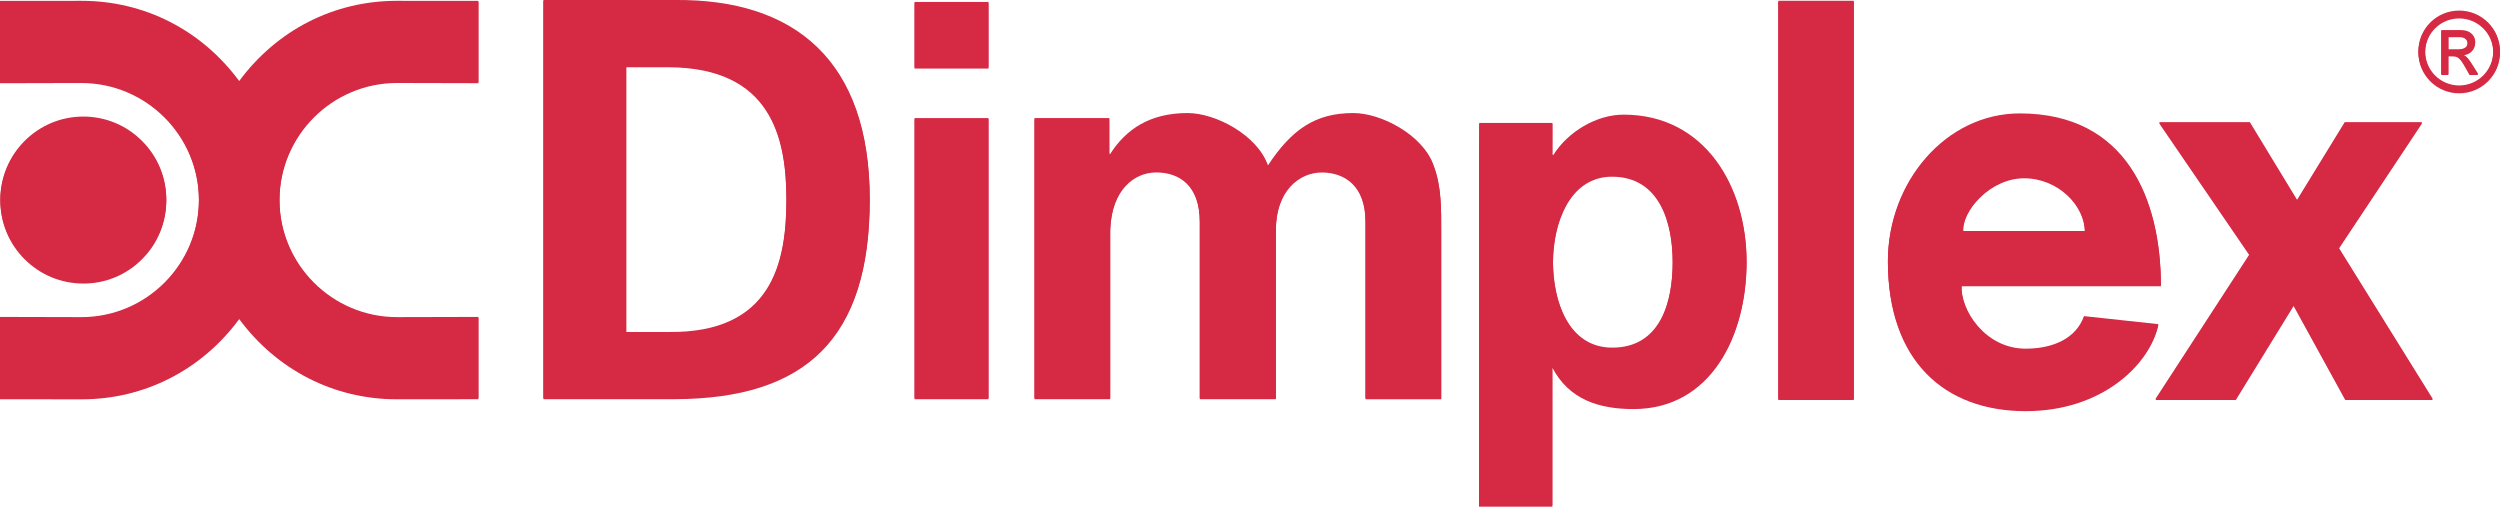
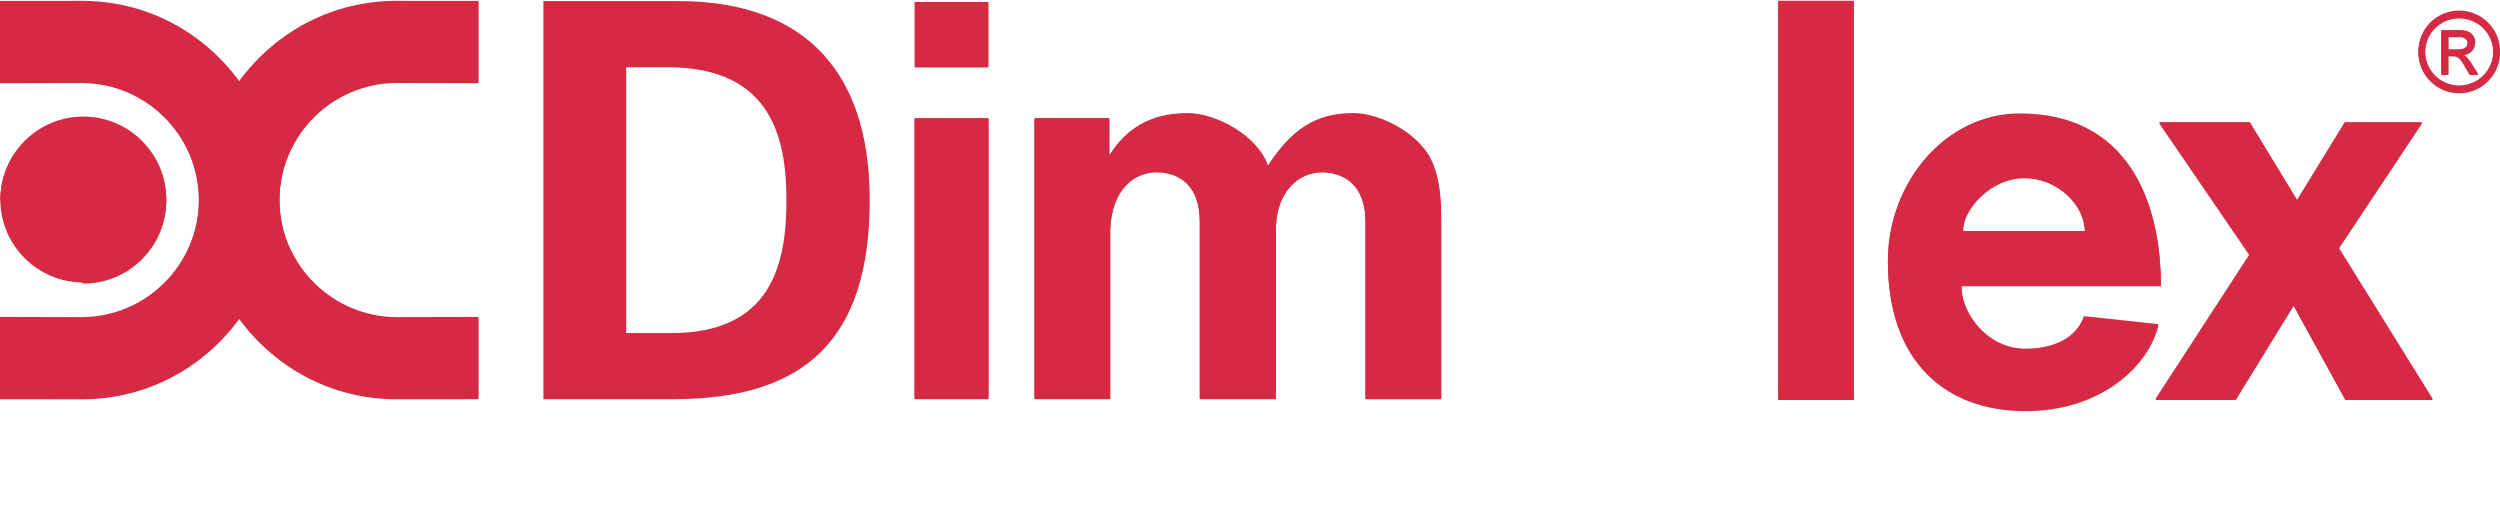
<svg xmlns="http://www.w3.org/2000/svg" viewBox="0 0 753.66 152.74" id="Laag_1">
  <defs>
    <style>.cls-1{fill:#d52944;}</style>
  </defs>
-   <path d="m25.11,85.49c6.68,0,12.97-2.6,17.69-7.32,4.72-4.72,7.33-11,7.33-17.69s-2.6-12.96-7.33-17.68c-4.72-4.73-11-7.33-17.69-7.33C11.32,35.47.1,46.69.1,60.47c0,6.68,2.6,12.97,7.33,17.69,4.73,4.72,11.01,7.32,17.69,7.32" class="cls-1" />
+   <path d="m25.11,85.49c6.68,0,12.97-2.6,17.69-7.32,4.72-4.72,7.33-11,7.33-17.69s-2.6-12.96-7.33-17.68c-4.72-4.73-11-7.33-17.69-7.33C11.32,35.47.1,46.69.1,60.47" class="cls-1" />
  <path d="m72.11,96.19c11.37,15.38,28.59,24.18,47.49,24.18l24.62-.02v-24.49s-24.52.06-24.52.06c-19.55,0-35.45-15.9-35.45-35.45s15.9-35.45,35.45-35.45c0,0,24.52.06,24.52.06V.6l-24.62-.02c-18.91,0-36.12,8.8-47.49,24.18C60.74,9.38,43.53.58,24.62.58l-24.62.02v24.49s24.52-.06,24.52-.06c19.55,0,35.45,15.9,35.45,35.45s-15.9,35.45-35.45,35.45c0,0-24.52-.06-24.52-.06v24.49l24.62.02c18.91,0,36.12-8.8,47.49-24.18" class="cls-1" />
  <path d="m188.78,100.41h12.88c31.07.33,35.42-20.95,35.42-40.07s-4.82-39.9-35.42-40.06h-12.88v80.13ZM163.82.33h39.61c36.22-.34,58.76,18.29,58.76,60s-19.16,59.87-58.76,60.01h-39.61V.33Z" class="cls-1" />
-   <rect height="19.74" width="22.28" y=".93" x="275.71" class="cls-1" />
  <rect height="84.42" width="22.28" y="35.93" x="275.71" class="cls-1" />
  <path d="m334.41,46.71h.3c4.69-7.32,11.81-12.3,23.31-12.3,8.48,0,21.04,6.65,24.22,15.79,7.12-10.8,14.23-15.79,25.73-15.79,8.48,0,21.04,6.65,24.22,15.79,2.42,6.32,2.28,13.3,2.28,19.96v50.2h-22.82v-53.3c.03-11.19-6.45-15-13.04-15.06-7.12-.06-13.99,5.81-13.98,17.46v50.89s-22.94,0-22.94,0v-53.3c0-11.19-6.24-15.12-13.27-15.06-6.38.06-13.3,5.08-13.74,17.46v50.89s-22.82,0-22.82,0V35.93h22.55v10.77Z" class="cls-1" />
  <polygon points="733.39 120.58 707.01 120.58 691.44 92.24 674.02 120.58 649.8 120.58 678.14 76.99 650.89 37.14 678.24 37.14 692.48 60.57 706.87 37.14 730.2 37.14 705.06 75 733.39 120.58" class="cls-1" />
  <rect height="120.02" width="22.76" y=".56" x="536.09" class="cls-1" />
-   <path d="m485.97,53.27c-12.99,0-17.8,14.51-17.8,25.93s4.4,25.93,17.86,25.93c14.74,0,18.22-14.13,18.22-25.93s-3.8-25.93-18.29-25.93m-17.99-6.25h.31c4.42-6.98,12.94-12.13,21.16-12.13,24.61,0,37.08,21.77,37.08,44.22s-10.89,44.21-34.09,44.21c-10.26,0-19.45-2.8-24.51-12.6h.05v42.03h-22.1V54.24c0-5.48,0-11.37.06-16.86h22.06v9.64Z" class="cls-1" />
  <path d="m628.52,69.96c-.05-7.97-8.08-16.21-18.32-16.21s-18.83,9.92-18.36,16.21h36.68Zm-37.17,16.34c-.45,7.29,6.99,19.14,19.31,19.14,8.09,0,15.15-2.96,17.6-9.81l22.41,2.42c-2.72,12.09-17.13,25.9-39.98,25.9-24.65,0-41.51-15.28-41.55-44.92-.02-23.87,17.5-44.54,39.82-44.51,32.08.04,42.44,25.77,42.48,51.78h-60.08Z" class="cls-1" />
  <path d="m741.18,15.18c1.63,0,2.72-.63,2.72-2,0-1.2-.96-1.97-2.36-1.97h-3.44v3.98h3.08Zm-5.22-5.78h5.84c3.27,0,4.38,2.04,4.38,3.47,0,2.14-1.54,3.68-3.77,3.81v.07c1.14.4,1.97,1.53,3.07,3.3l1.6,2.57h-2.6l-1.17-2.08c-1.67-2.97-2.3-3.53-3.94-3.53h-1.27v5.61h-2.14v-13.22Zm5.38-3.84c-5.68,0-10.25,4.58-10.25,10.25s4.57,10.28,10.25,10.28,10.28-4.61,10.28-10.28-4.61-10.25-10.28-10.25m0,22.57c-6.8,0-12.29-5.51-12.29-12.32s5.48-12.29,12.29-12.29,12.32,5.47,12.32,12.29-5.51,12.32-12.32,12.32" class="cls-1" />
  <path d="m25.11,85.16c6.68,0,12.96-2.6,17.69-7.32,4.72-4.72,7.33-11,7.33-17.69s-2.6-12.96-7.33-17.68c-4.73-4.73-11.01-7.33-17.69-7.33C11.32,35.14.1,46.36.1,60.14c0,6.68,2.6,12.97,7.33,17.69,4.73,4.72,11.01,7.32,17.69,7.32" class="cls-1" />
  <path d="m72.11,95.87c11.37,15.38,28.59,24.18,47.49,24.18l24.62-.02v-24.49s-24.52.06-24.52.06c-19.55,0-35.45-15.9-35.45-35.45s15.9-35.45,35.45-35.45c0,0,24.52.06,24.52.06V.27l-24.62-.02c-18.91,0-36.12,8.8-47.49,24.18C60.74,9.05,43.53.25,24.62.25L0,.27v24.49s24.52-.06,24.52-.06c19.56,0,35.45,15.9,35.45,35.45s-15.89,35.45-35.45,35.45c0,0-24.52-.06-24.52-.06v24.49l24.62.02c18.91,0,36.12-8.8,47.49-24.18" class="cls-1" />
-   <path d="m188.78,100.08h12.88c31.07.33,35.42-20.95,35.42-40.07s-4.82-39.9-35.42-40.06h-12.88v80.13ZM163.82,0h39.61c36.22-.34,58.76,18.29,58.76,60s-19.16,59.87-58.76,60.01h-39.61V0Z" class="cls-1" />
  <rect height="19.75" width="22.28" y=".59" x="275.71" class="cls-1" />
  <rect height="84.42" width="22.28" y="35.6" x="275.71" class="cls-1" />
  <path d="m334.41,46.38h.3c4.69-7.32,11.81-12.3,23.31-12.3,8.48,0,21.04,6.65,24.22,15.79,7.12-10.8,14.23-15.79,25.73-15.79,8.48,0,21.04,6.65,24.22,15.79,2.42,6.32,2.28,13.3,2.28,19.96v50.2h-22.82v-53.3c.03-11.19-6.45-15-13.04-15.06-7.12-.06-13.99,5.81-13.98,17.47v50.88s-22.94,0-22.94,0v-53.3c0-11.19-6.24-15.12-13.26-15.06-6.39.06-13.31,5.08-13.74,17.47v50.88s-22.82,0-22.82,0V35.6h22.55v10.77Z" class="cls-1" />
  <polygon points="733.39 120.26 707.01 120.26 691.44 91.92 674.02 120.26 649.8 120.26 678.13 76.66 650.89 36.81 678.24 36.81 692.48 60.24 706.86 36.81 730.2 36.81 705.05 74.67 733.39 120.26" class="cls-1" />
  <rect height="120.02" width="22.76" y=".23" x="536.09" class="cls-1" />
-   <path d="m485.97,52.94c-12.99,0-17.8,14.51-17.8,25.93s4.4,25.93,17.87,25.93c14.73,0,18.22-14.13,18.22-25.93s-3.8-25.93-18.29-25.93m-17.99-6.25h.31c4.42-6.98,12.94-12.13,21.16-12.13,24.62,0,37.08,21.77,37.08,44.22s-10.89,44.21-34.09,44.21c-10.26,0-19.45-2.8-24.51-12.6h.05v42.03h-22.1V53.91c0-5.48,0-11.37.06-16.86h22.06l-.02,9.64Z" class="cls-1" />
  <path d="m628.51,69.63c-.04-7.97-8.07-16.21-18.31-16.21s-18.83,9.92-18.37,16.21h36.68Zm-37.16,16.34c-.45,7.29,6.99,19.14,19.31,19.14,8.09,0,15.15-2.96,17.6-9.81l22.4,2.42c-2.72,12.09-17.13,25.9-39.98,25.9-24.65,0-41.51-15.28-41.55-44.92-.02-23.87,17.5-44.54,39.82-44.51,32.08.04,42.44,25.77,42.48,51.78h-60.08Z" class="cls-1" />
  <path d="m741.18,14.85c1.63,0,2.72-.63,2.72-2,0-1.2-.96-1.97-2.36-1.97h-3.44v3.98h3.08Zm-5.22-5.78h5.84c3.28,0,4.38,2.04,4.38,3.47,0,2.14-1.54,3.68-3.77,3.81v.07c1.14.4,1.97,1.53,3.07,3.3l1.6,2.57h-2.6l-1.18-2.08c-1.67-2.97-2.29-3.53-3.94-3.53h-1.27v5.61h-2.14v-13.22Zm5.38-3.84c-5.67,0-10.25,4.58-10.25,10.25s4.58,10.28,10.25,10.28,10.28-4.61,10.28-10.28-4.61-10.25-10.28-10.25m0,22.57c-6.81,0-12.29-5.51-12.29-12.32s5.47-12.29,12.29-12.29,12.32,5.47,12.32,12.29-5.51,12.32-12.32,12.32" class="cls-1" />
</svg>